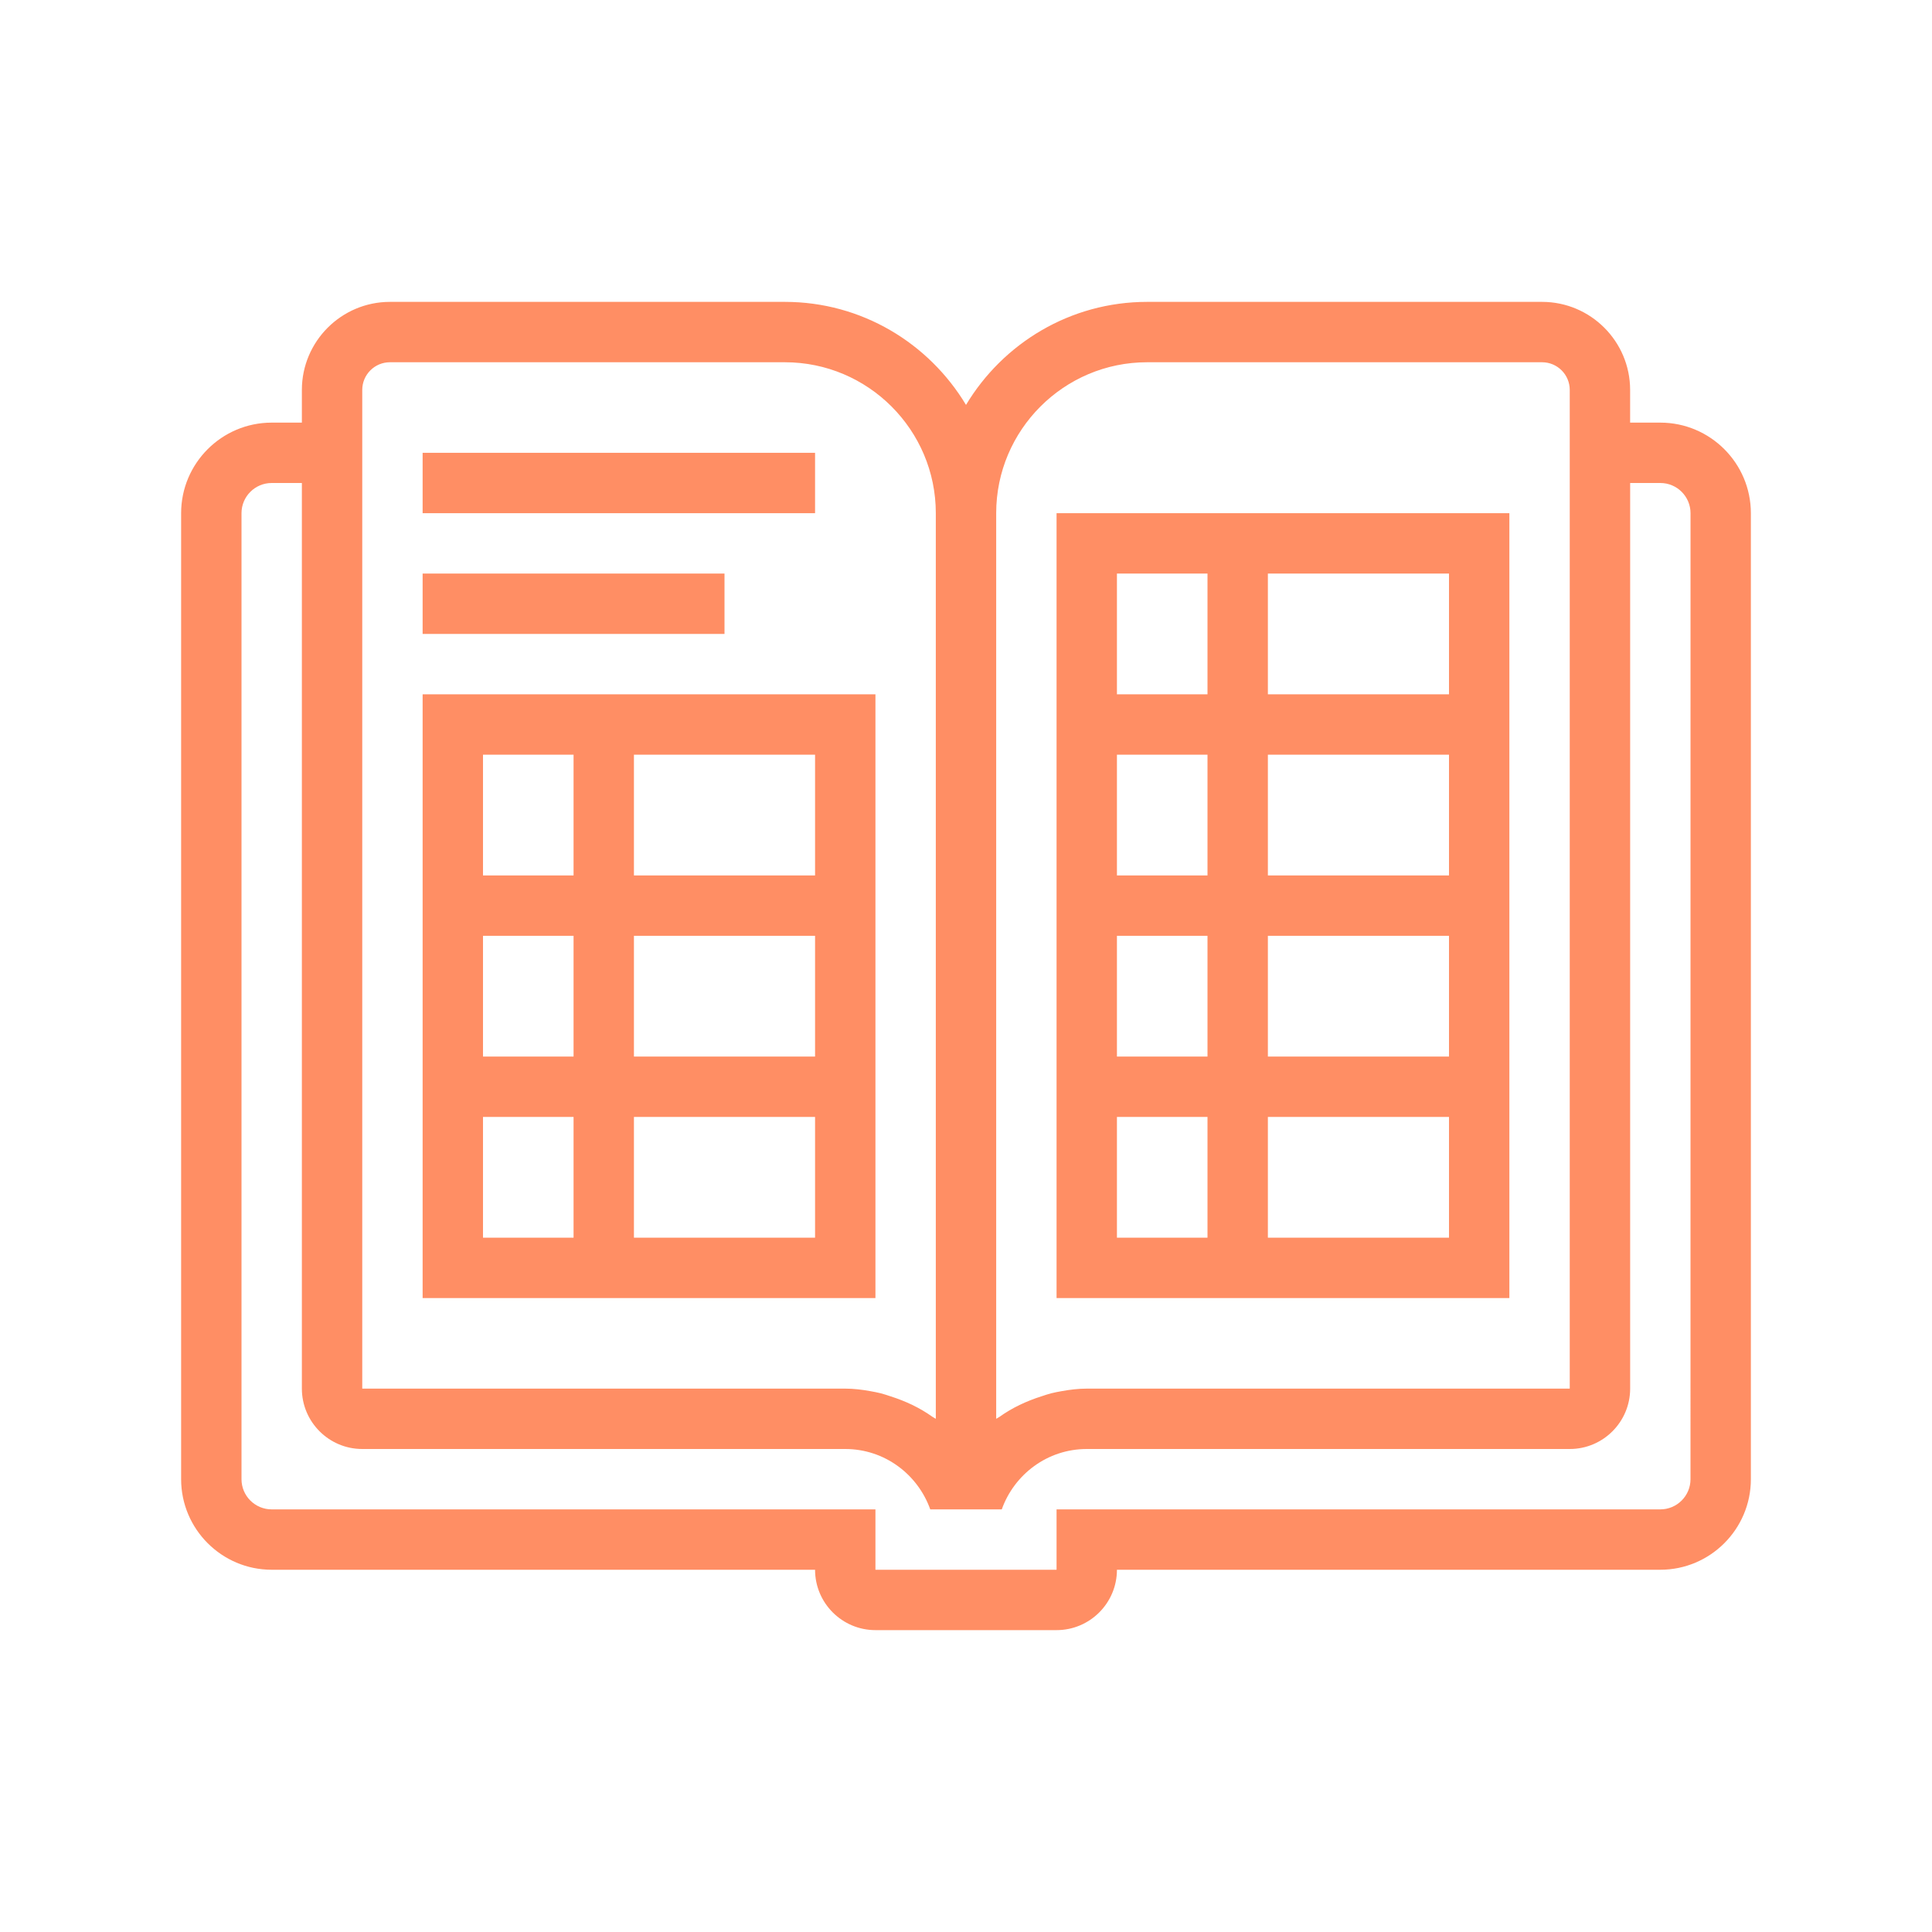
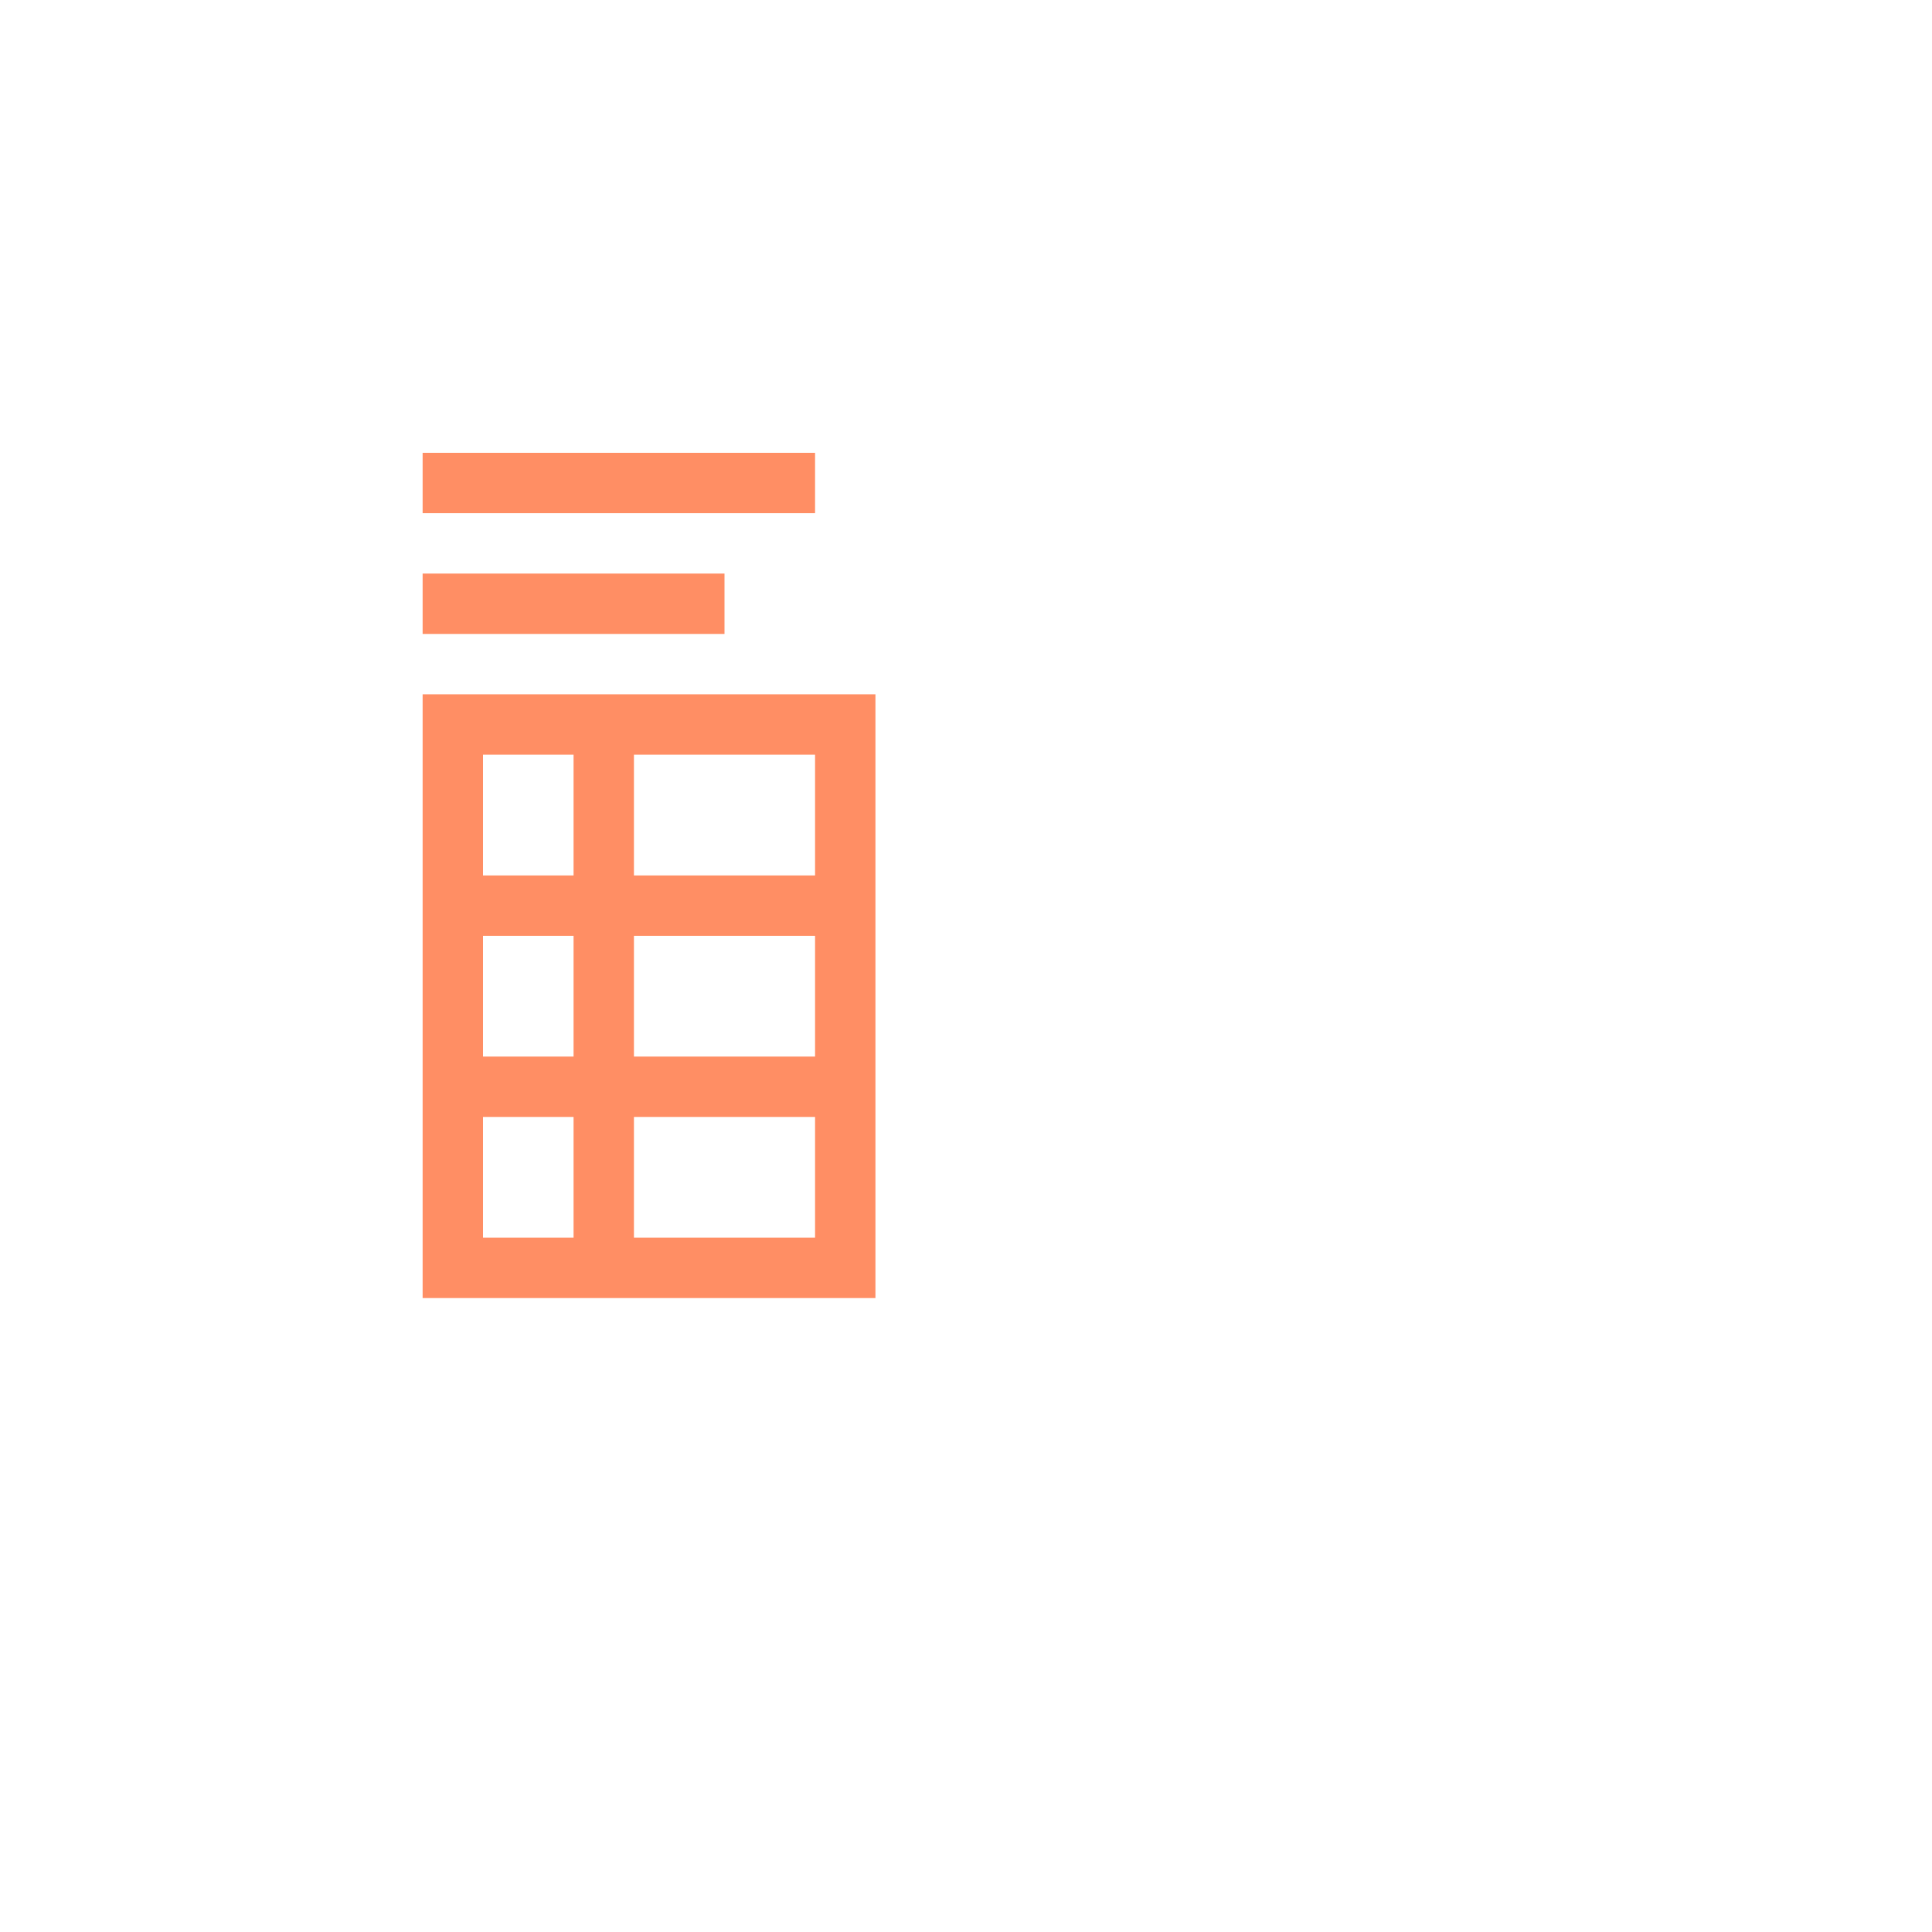
<svg xmlns="http://www.w3.org/2000/svg" width="64" height="64" viewBox="0 0 64 64" fill="none">
  <path d="M27 15H14V17H27V15Z" fill="#FF8E64" />
  <path d="M24 19H14V21H24V19Z" fill="#FF8E64" />
  <path d="M14 43H29V23H14V43ZM21 25H27V29H21V25ZM21 31H27V35H21V31ZM21 37H27V41H21V37ZM16 25H19V29H16V25ZM16 31H19V35H16V31ZM16 37H19V41H16V37Z" fill="#FF8E64" />
-   <path d="M35 17V43H50V17H35ZM40 41H37V37H40V41ZM40 35H37V31H40V35ZM40 29H37V25H40V29ZM40 23H37V19H40V23ZM48 41H42V37H48V41ZM48 35H42V31H48V35ZM48 29H42V25H48V29ZM48 23H42V19H48V23Z" fill="#FF8E64" />
-   <path d="M55 14H54V12.917C54 11.309 52.691 10 51.083 10H38C35.452 10 33.225 11.373 32 13.413C30.775 11.373 28.548 10 26 10H12.917C11.309 10 10 11.309 10 12.917V14H9C7.346 14 6 15.346 6 17V49C6 50.654 7.346 52 9 52H27C27 53.103 27.897 54 29 54H35C36.103 54 37 53.103 37 52H55C56.654 52 58 50.654 58 49V17C58 15.346 56.654 14 55 14ZM33 17C33 14.243 35.243 12 38 12H51.083C51.589 12 52 12.411 52 12.917V46H40H36C35.714 46 35.437 46.035 35.166 46.084C35.051 46.104 34.938 46.126 34.825 46.154C34.715 46.182 34.609 46.219 34.502 46.254C34.001 46.413 33.53 46.634 33.11 46.934L33 47V17ZM12 12.917C12 12.411 12.411 12 12.917 12H26C28.757 12 31 14.243 31 17V47L30.889 46.934C30.47 46.635 29.999 46.413 29.497 46.254C29.39 46.219 29.284 46.182 29.174 46.154C29.062 46.127 28.949 46.104 28.833 46.084C28.563 46.035 28.286 46 28 46H24H12V12.917ZM56 49C56 49.552 55.552 50 55 50H35V52H33H31H29V50H9C8.448 50 8 49.552 8 49V17C8 16.448 8.448 16 9 16H10V46C10 47.103 10.897 48 12 48H24H28C29.302 48 30.401 48.839 30.816 50H33.185C33.599 48.839 34.699 48 36.001 48H40.001H52.001C53.104 48 54.001 47.103 54.001 46V42V41V16H55.001C55.553 16 56.001 16.448 56.001 17L56 49Z" fill="#FF8E64" />
</svg>